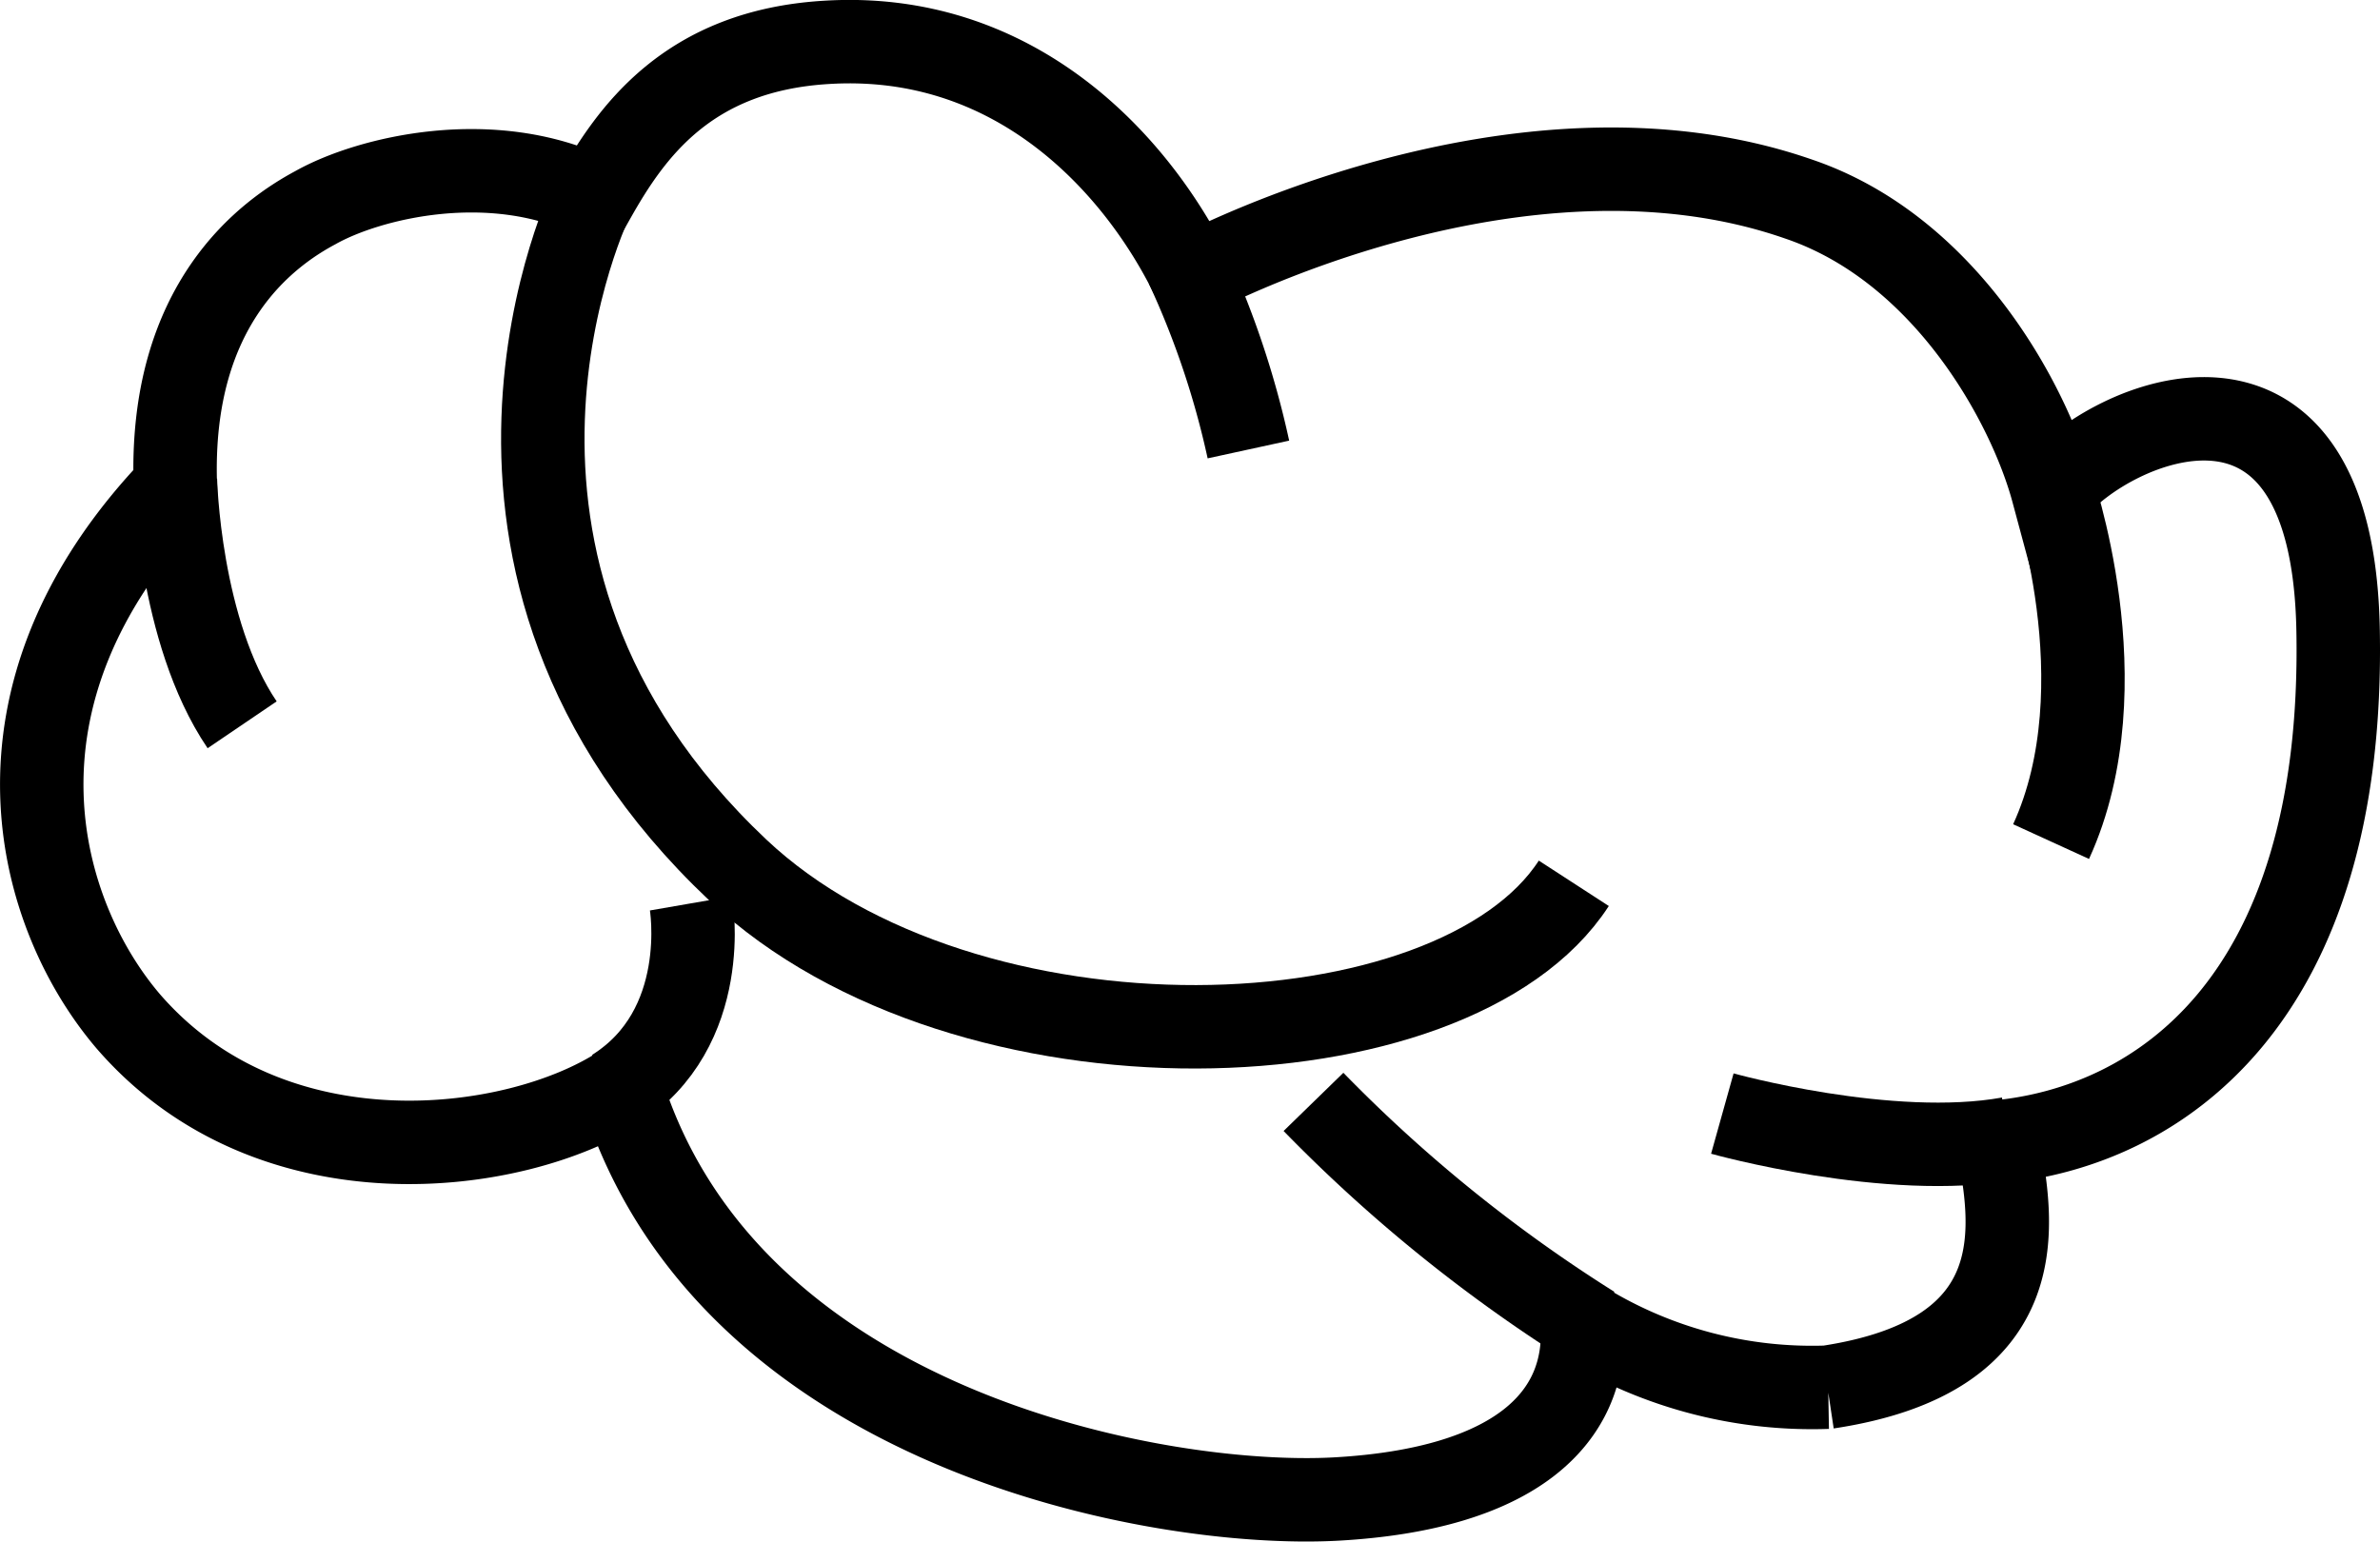
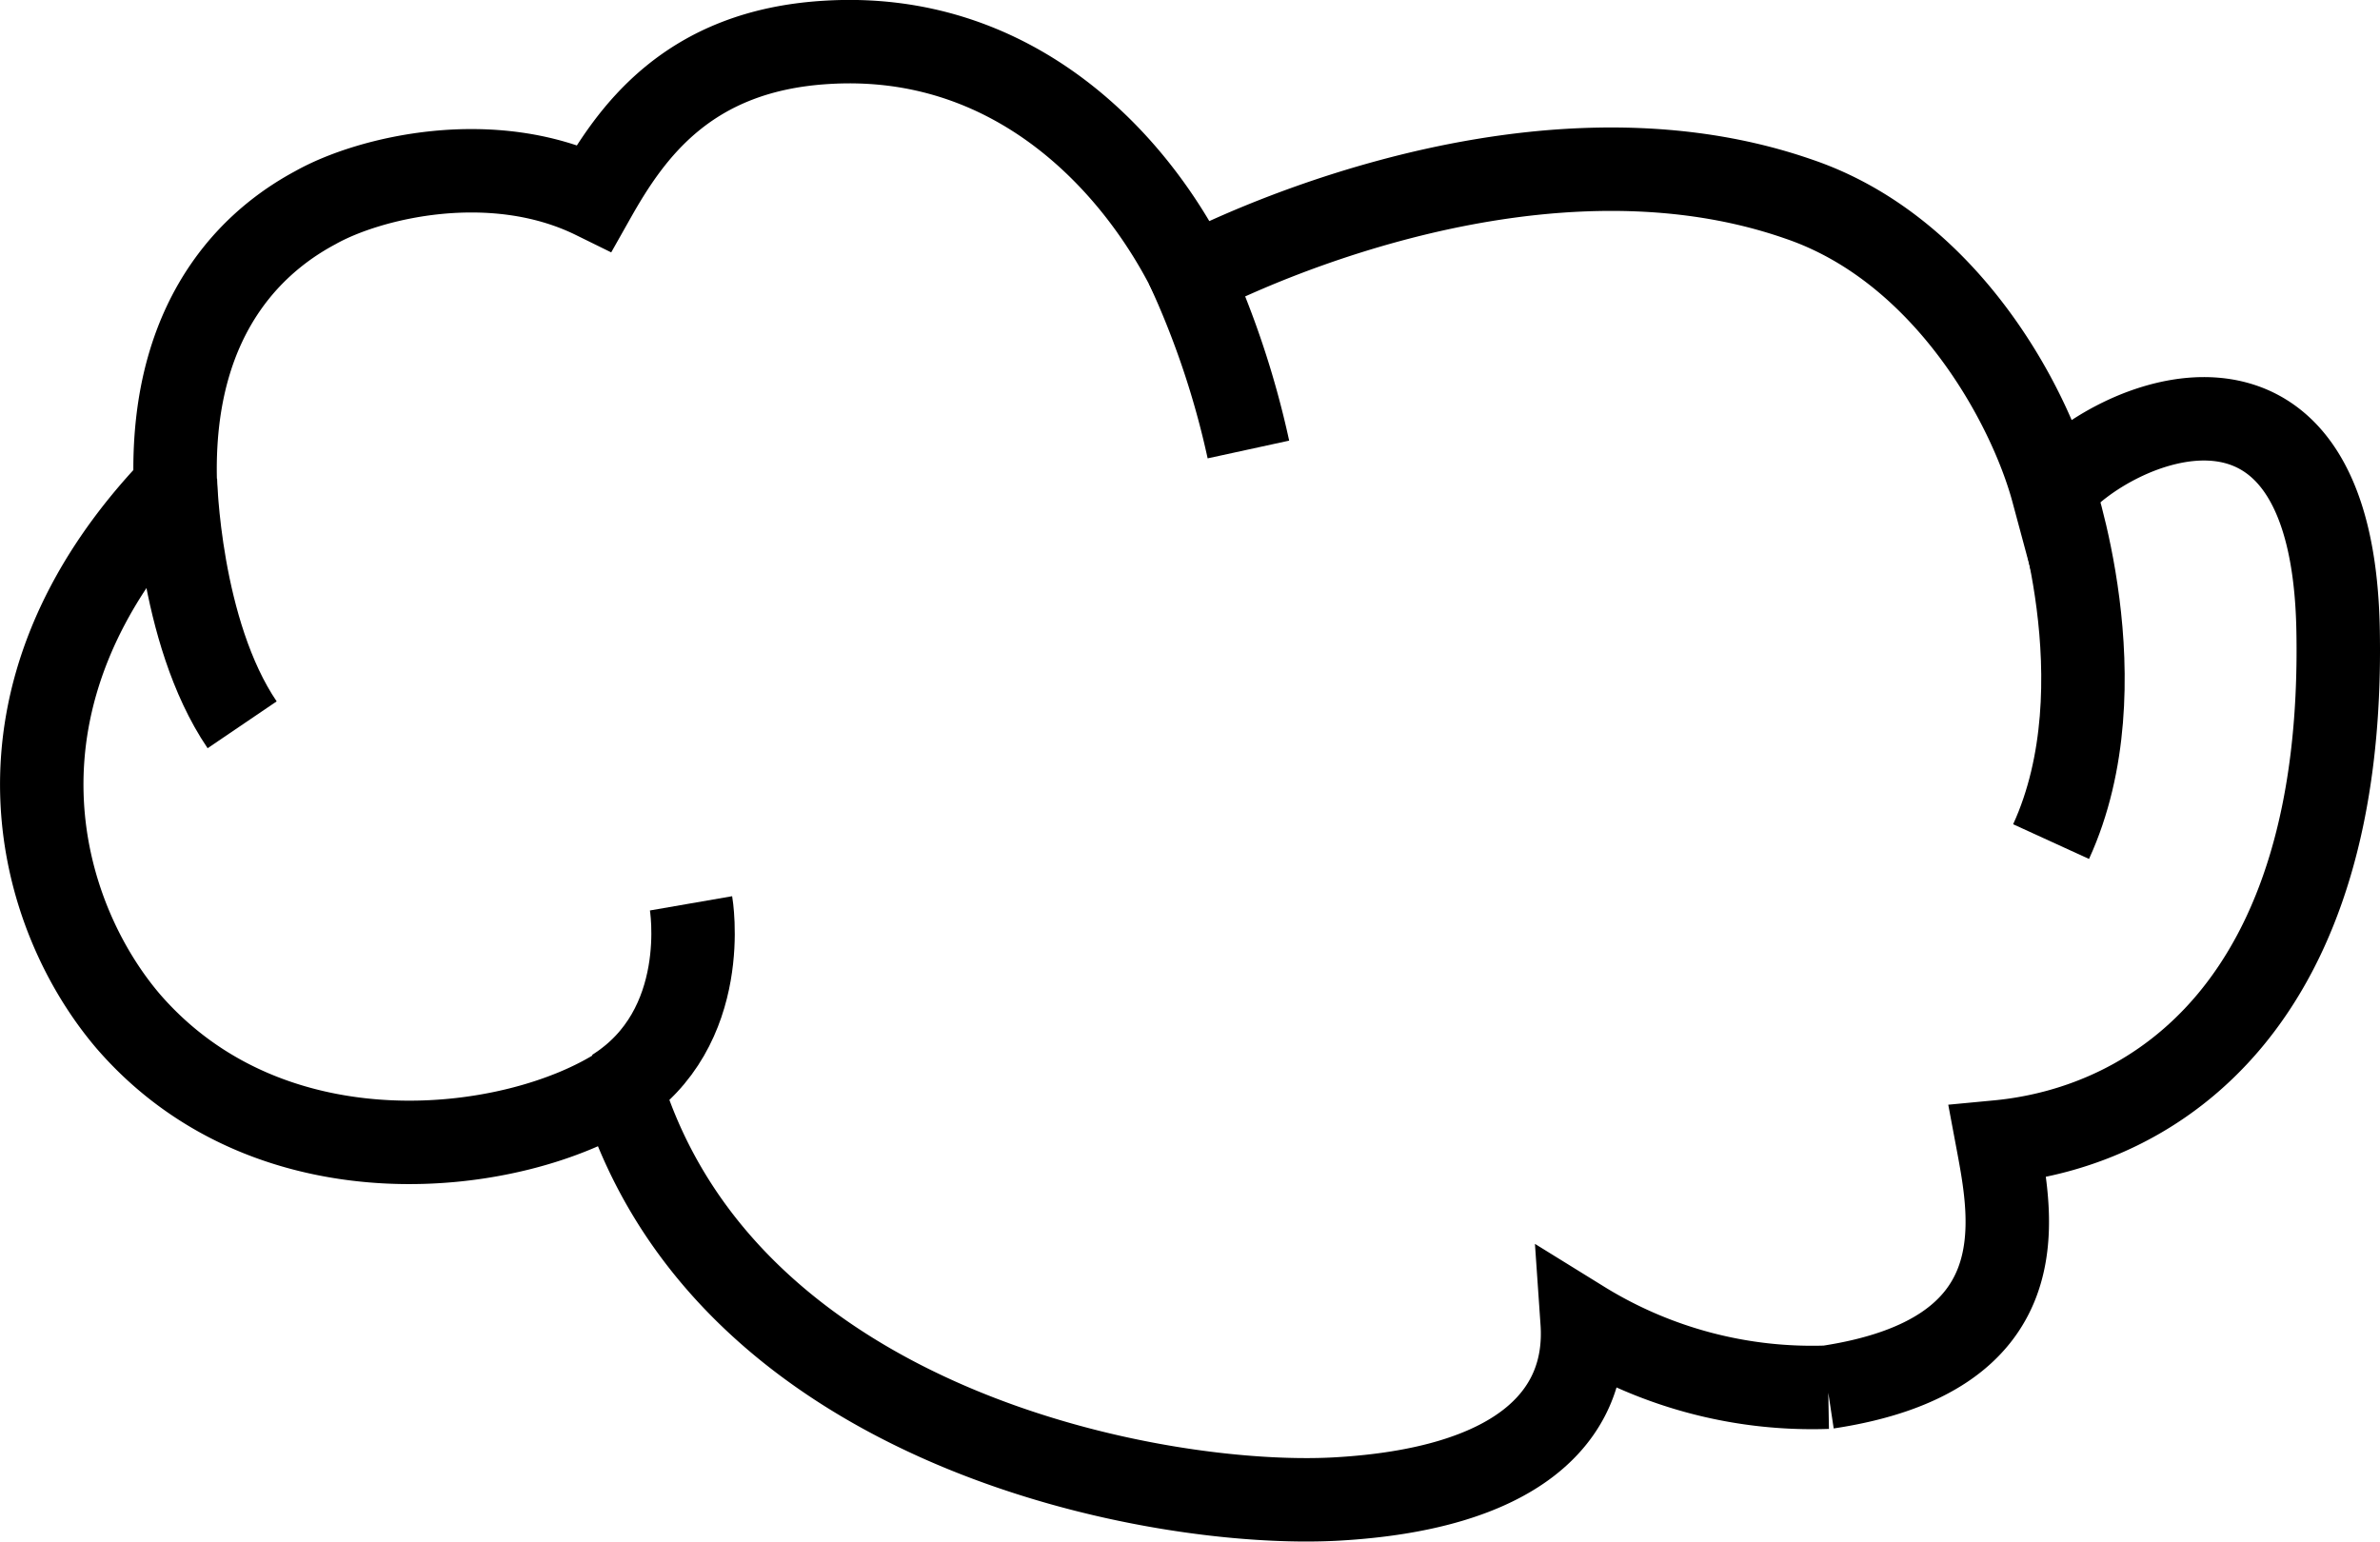
<svg xmlns="http://www.w3.org/2000/svg" id="Calque_1" data-name="Calque 1" viewBox="0 0 142.62 92.39">
  <defs>
    <style>.cls-1{fill:none;stroke:#000;stroke-miterlimit:10;stroke-width:5px;}</style>
  </defs>
  <path class="cls-1" d="M80.5,49.8s19.5-10.5,36.4-4.6c8.8,3,13.8,12.3,15.2,17.5,3.4-4.2,16.8-10.1,17.1,8.4.4,22.3-10.9,29.7-20.4,30.6.9,4.8,2.4,12.8-10.2,14.7a26.19,26.19,0,0,1-14.7-3.9c.4,5.8-4.1,10-14.7,10.6S52.6,119,46.3,98.4c-6.3,4.1-20.9,6-29.5-3.9-5.4-6.3-9.4-19.4,2.8-32.1-.4-11,5.6-15.2,8.4-16.7,3.2-1.8,10.6-3.6,16.7-.6,2.2-3.9,5.6-8.8,13.9-9.3C69.8,35.1,77.1,42.9,80.5,49.8Z" transform="translate(-9.09 -33.26)" />
-   <path class="cls-1" d="M44.6,45.1S33.8,67,53.3,85.4c13.7,12.9,42.9,11.9,50.1.8" transform="translate(-9.09 -33.26)" />
  <path class="cls-1" d="M80.2,49.2a52.74,52.74,0,0,1,3.7,11" transform="translate(-9.09 -33.26)" />
  <path class="cls-1" d="M132,62.2s4.3,12.1,0,21.5" transform="translate(-9.09 -33.26)" />
-   <path class="cls-1" d="M112.3,100s10,2.8,17.2,1.5" transform="translate(-9.09 -33.26)" />
-   <path class="cls-1" d="M87.8,99.3a90.61,90.61,0,0,0,16.7,13.5" transform="translate(-9.09 -33.26)" />
  <path class="cls-1" d="M50.5,87.4s1.3,7.5-4.6,11.2" transform="translate(-9.09 -33.26)" />
  <path class="cls-1" d="M19.6,62s.2,9.1,4,14.7" transform="translate(-9.09 -33.26)" />
</svg>